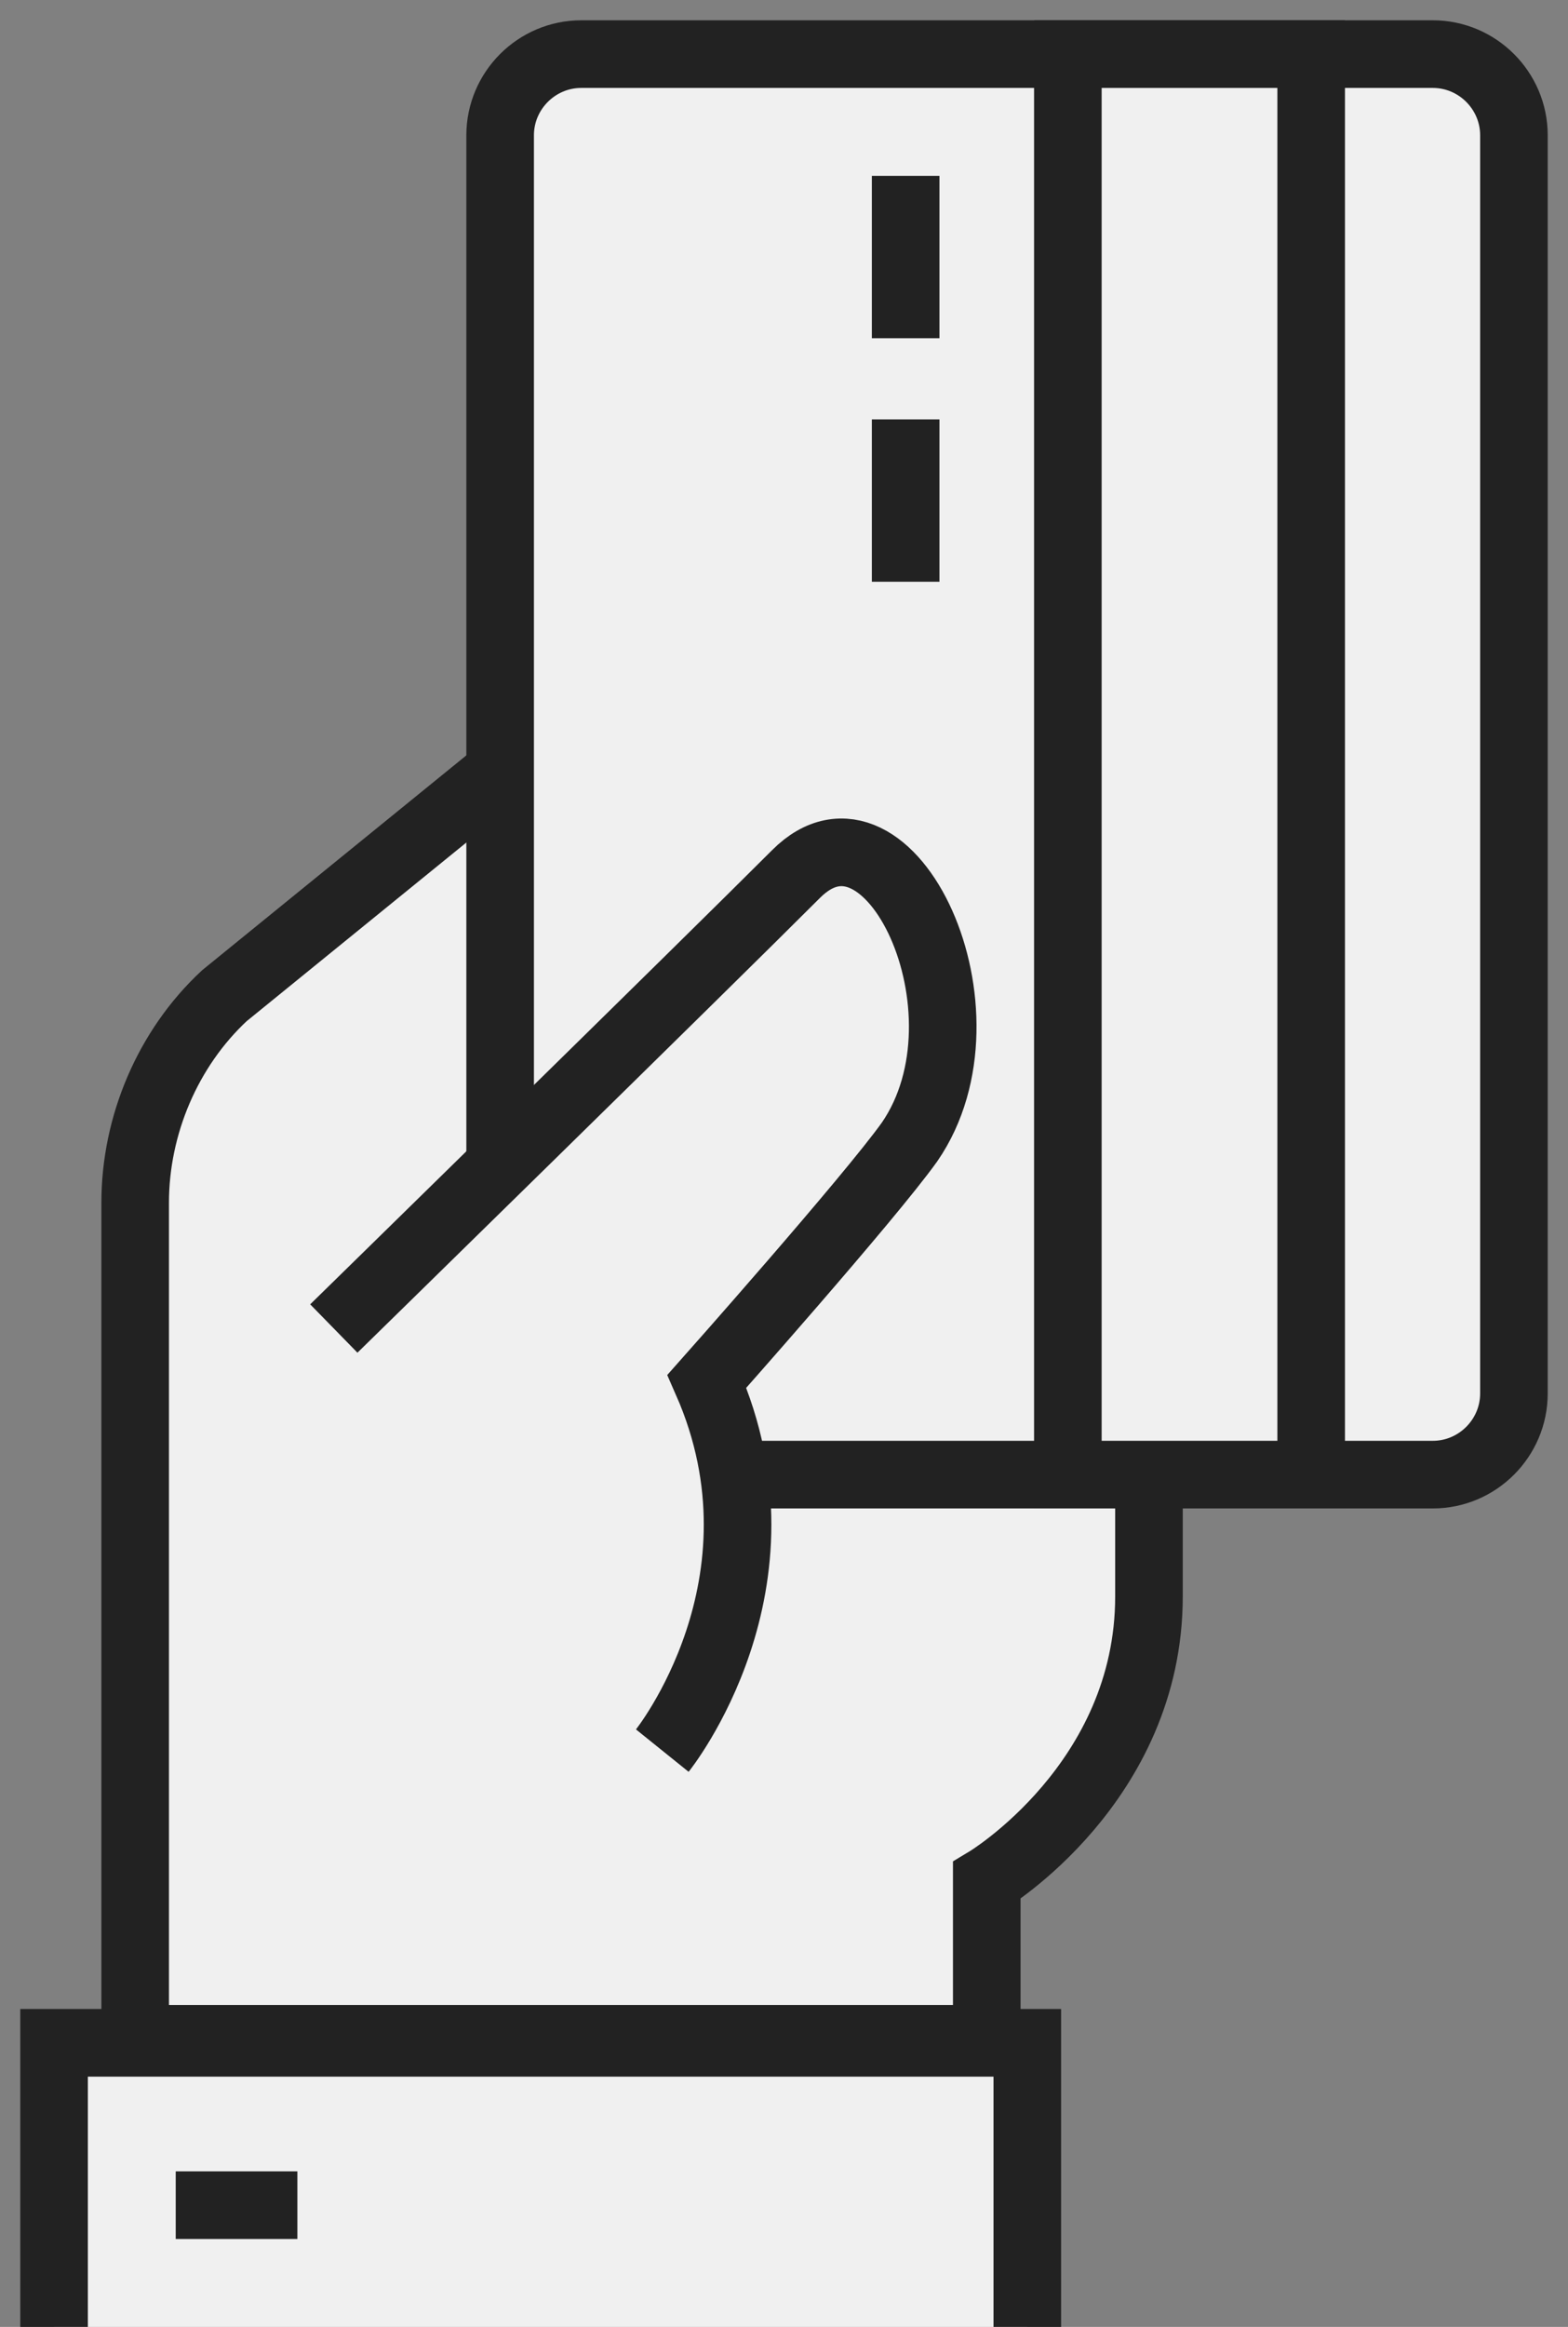
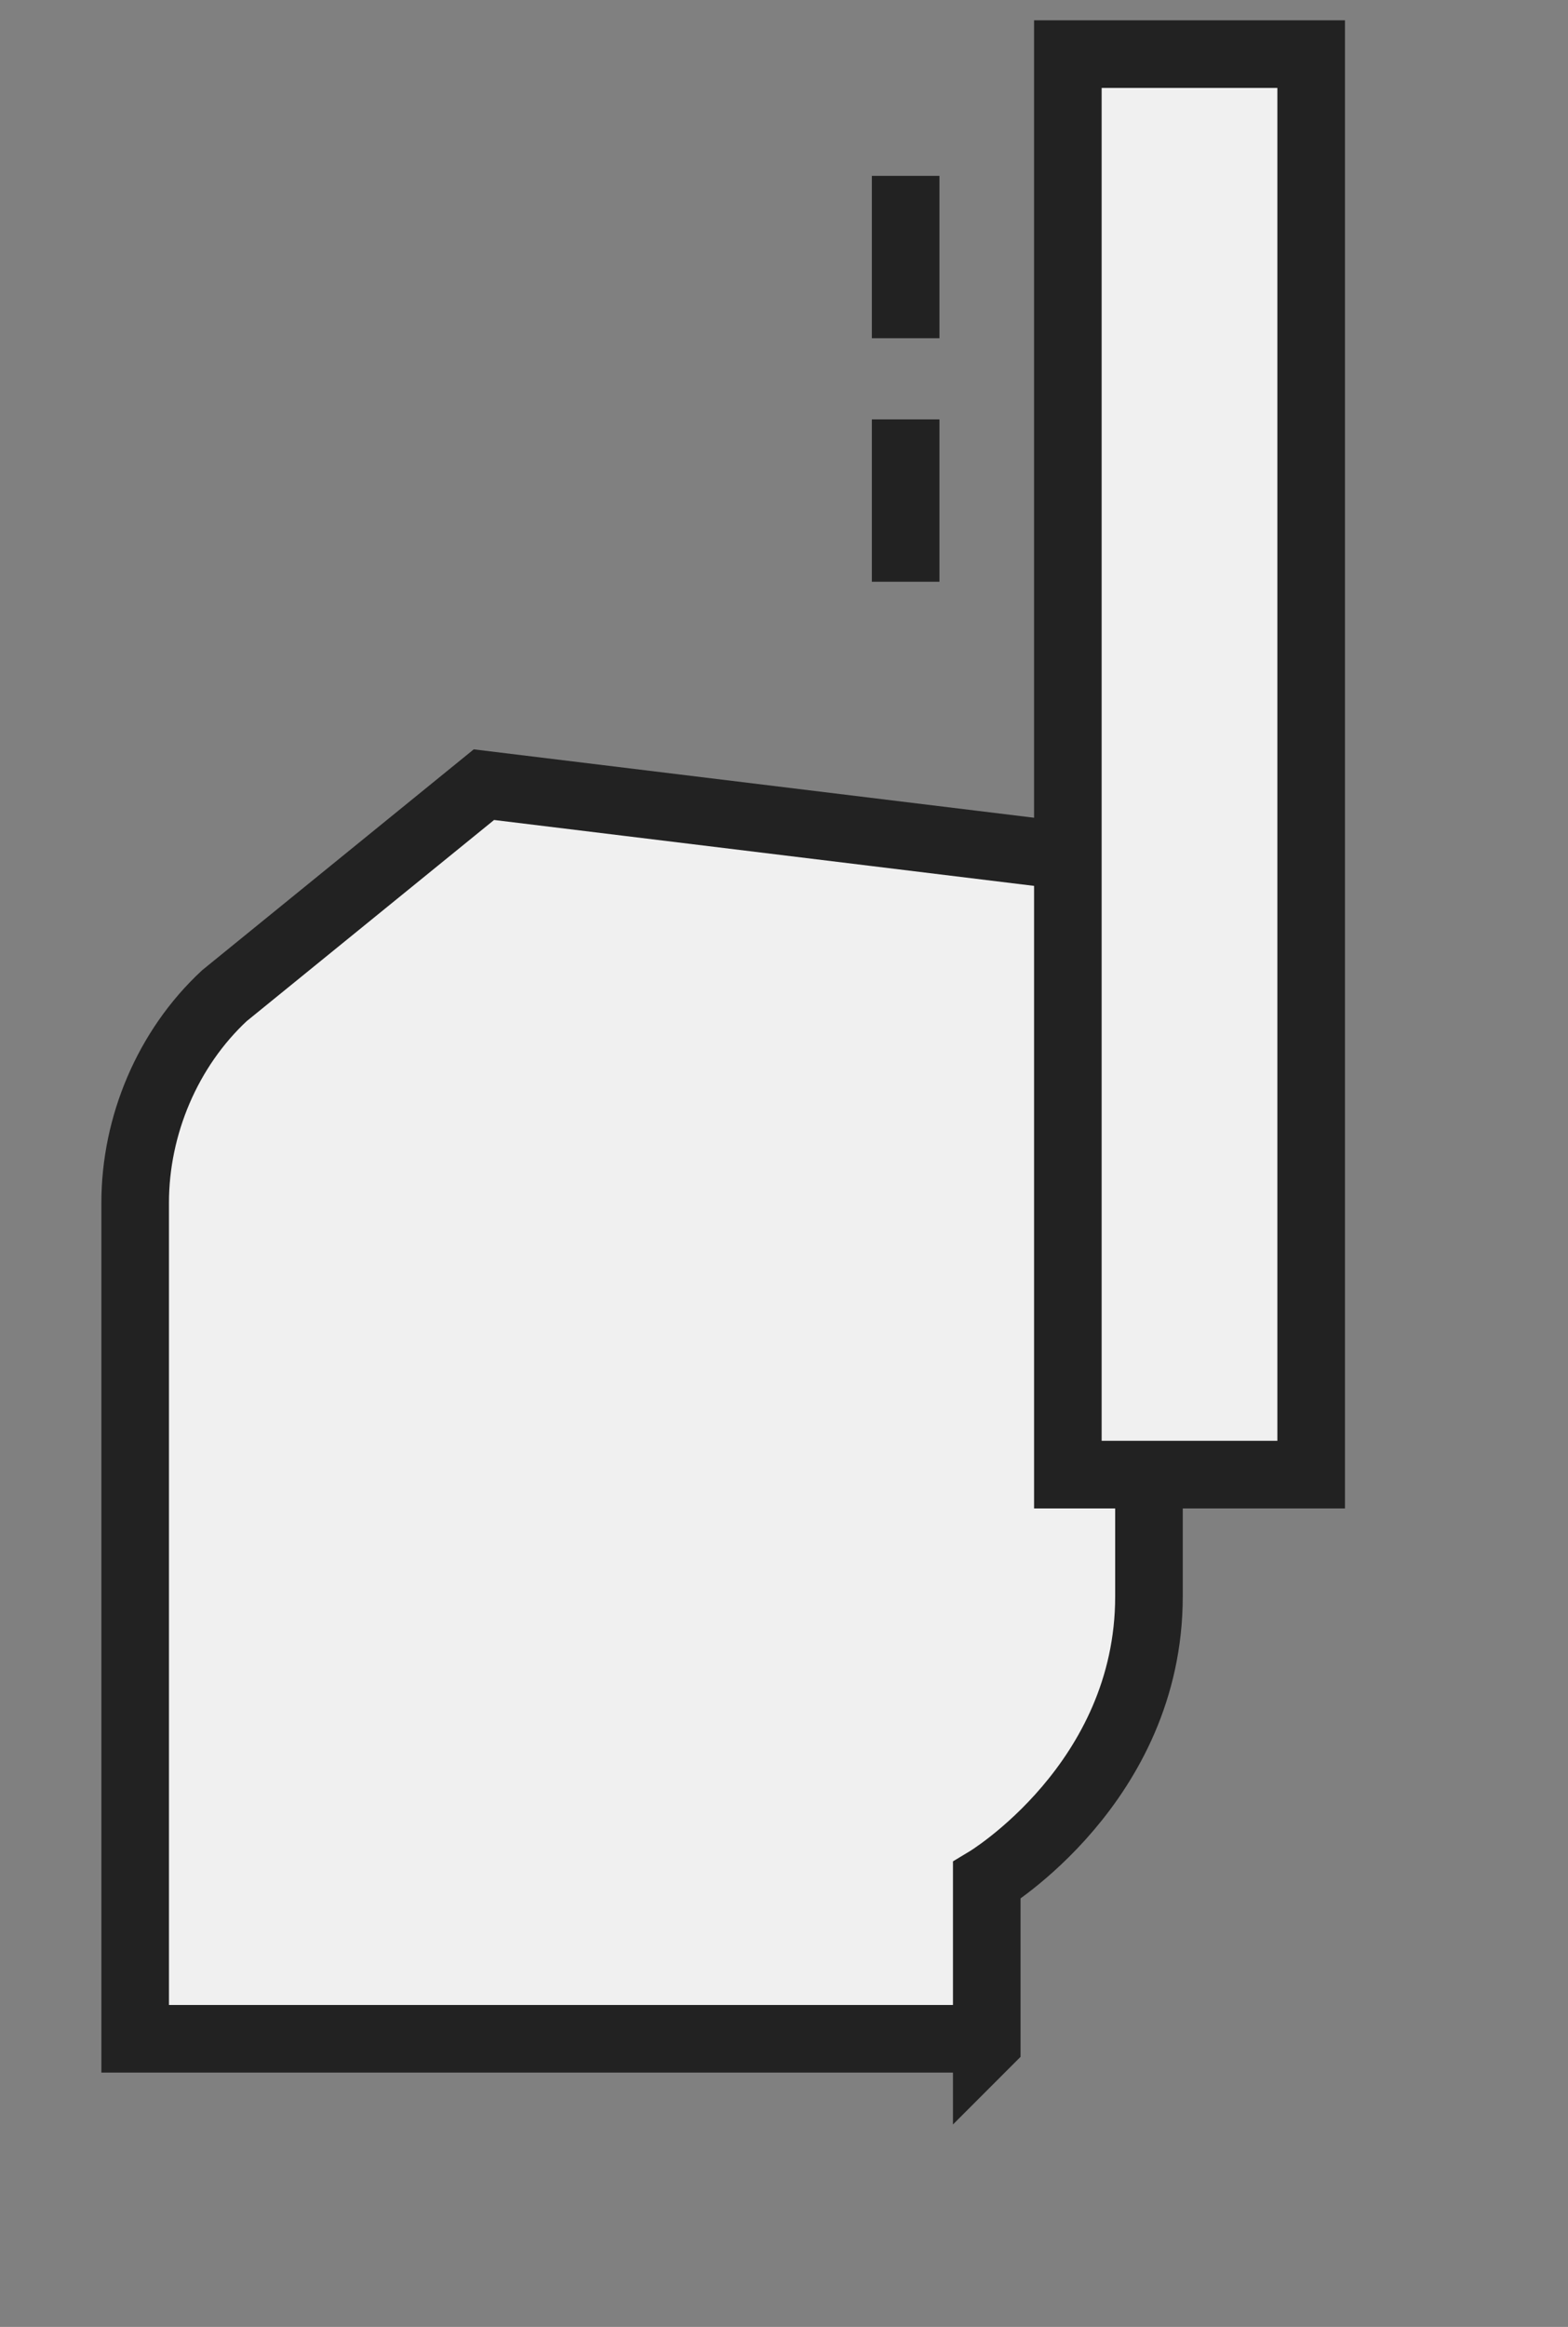
<svg xmlns="http://www.w3.org/2000/svg" fill="none" viewBox="0 0 58 86">
  <rect x="0" y="0" width="58" height="86" fill="#808080" stroke="none" />
  <path d="M36.5 75.5v-6s6-3.6 6-10.5V32l-24.6-3-9.6 7.8C6.2 38.75 5 41.6 5 44.45v30.9h31.5v.15Z" fill="#F0F0F0" stroke="#222" stroke-width="2.5" stroke-miterlimit="10" />
-   <path d="M38 75.5H2V86h36V75.5Z" fill="#F0F0F0" />
-   <path d="M2 86V75.5h36V86M6.5 81.5H11" stroke="#222" stroke-width="2.5" stroke-miterlimit="10" />
-   <path d="M53 2H21.5c-1.65 0-3 1.35-3 3v45l4.5 4.5h30c1.65 0 3-1.35 3-3V5c0-1.65-1.35-3-3-3Z" fill="#F0F0F0" />
-   <path d="M23 54.5h30c1.65 0 3-1.35 3-3V5c0-1.65-1.35-3-3-3H21.5c-1.65 0-3 1.35-3 3v45" stroke="#222" stroke-width="2.5" stroke-miterlimit="10" />
  <path d="M48.5 2h-9v52.5h9V2Z" fill="#F0F0F0" stroke="#222" stroke-width="2.5" stroke-miterlimit="10" />
  <path d="M33.5 6.5v6M33.5 15.5v6" stroke="#222" stroke-width="2.5" stroke-miterlimit="10" />
-   <path d="M29.448 32.45c-3.45 3.45-17.1 16.8-17.1 16.8l12 15.6s5.1-6.15 1.65-13.65c0 0 6-6.75 7.5-8.85 3.45-4.95-.6-13.5-4.05-9.9Z" fill="#F0F0F0" />
-   <path d="M12.348 49.1s13.65-13.35 17.1-16.8c3.45-3.45 7.5 5.1 4.2 9.9-1.5 2.1-7.5 8.85-7.5 8.85 3.3 7.5-1.65 13.65-1.65 13.65" stroke="#222" stroke-width="2.5" stroke-miterlimit="10" />
+   <path d="M29.448 32.45c-3.45 3.45-17.1 16.8-17.1 16.8l12 15.6s5.1-6.15 1.65-13.65Z" fill="#F0F0F0" />
</svg>